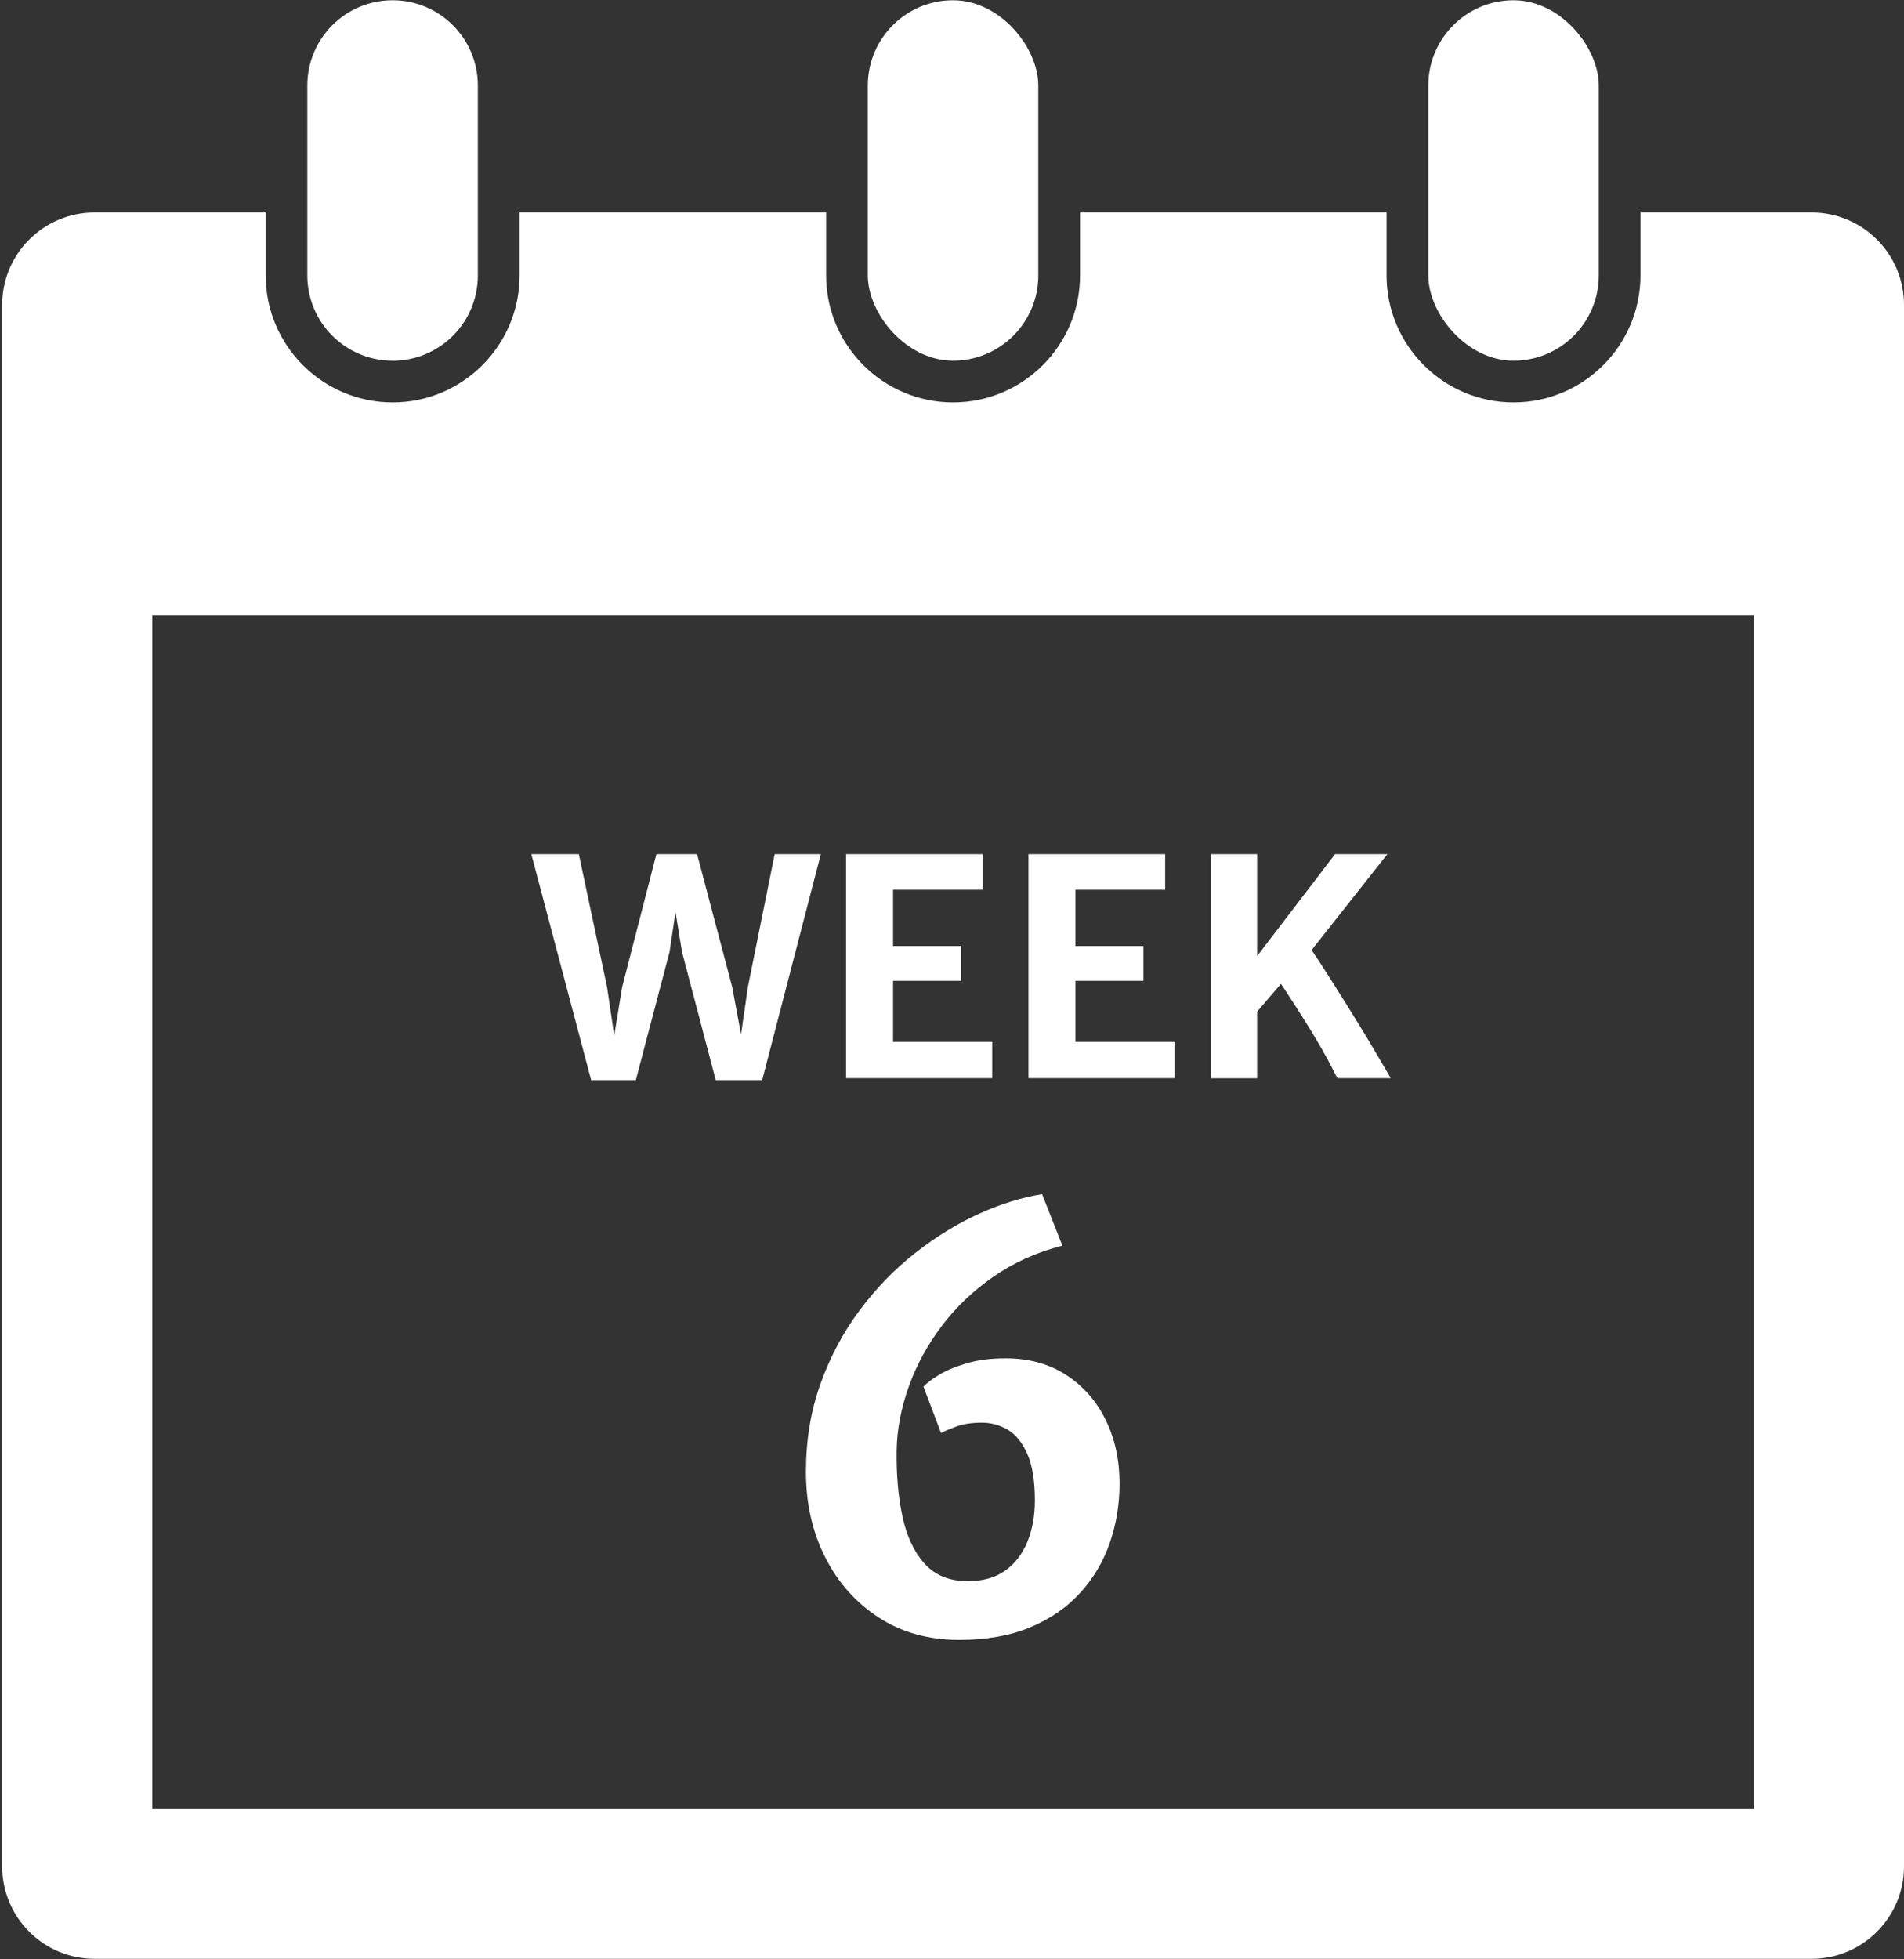
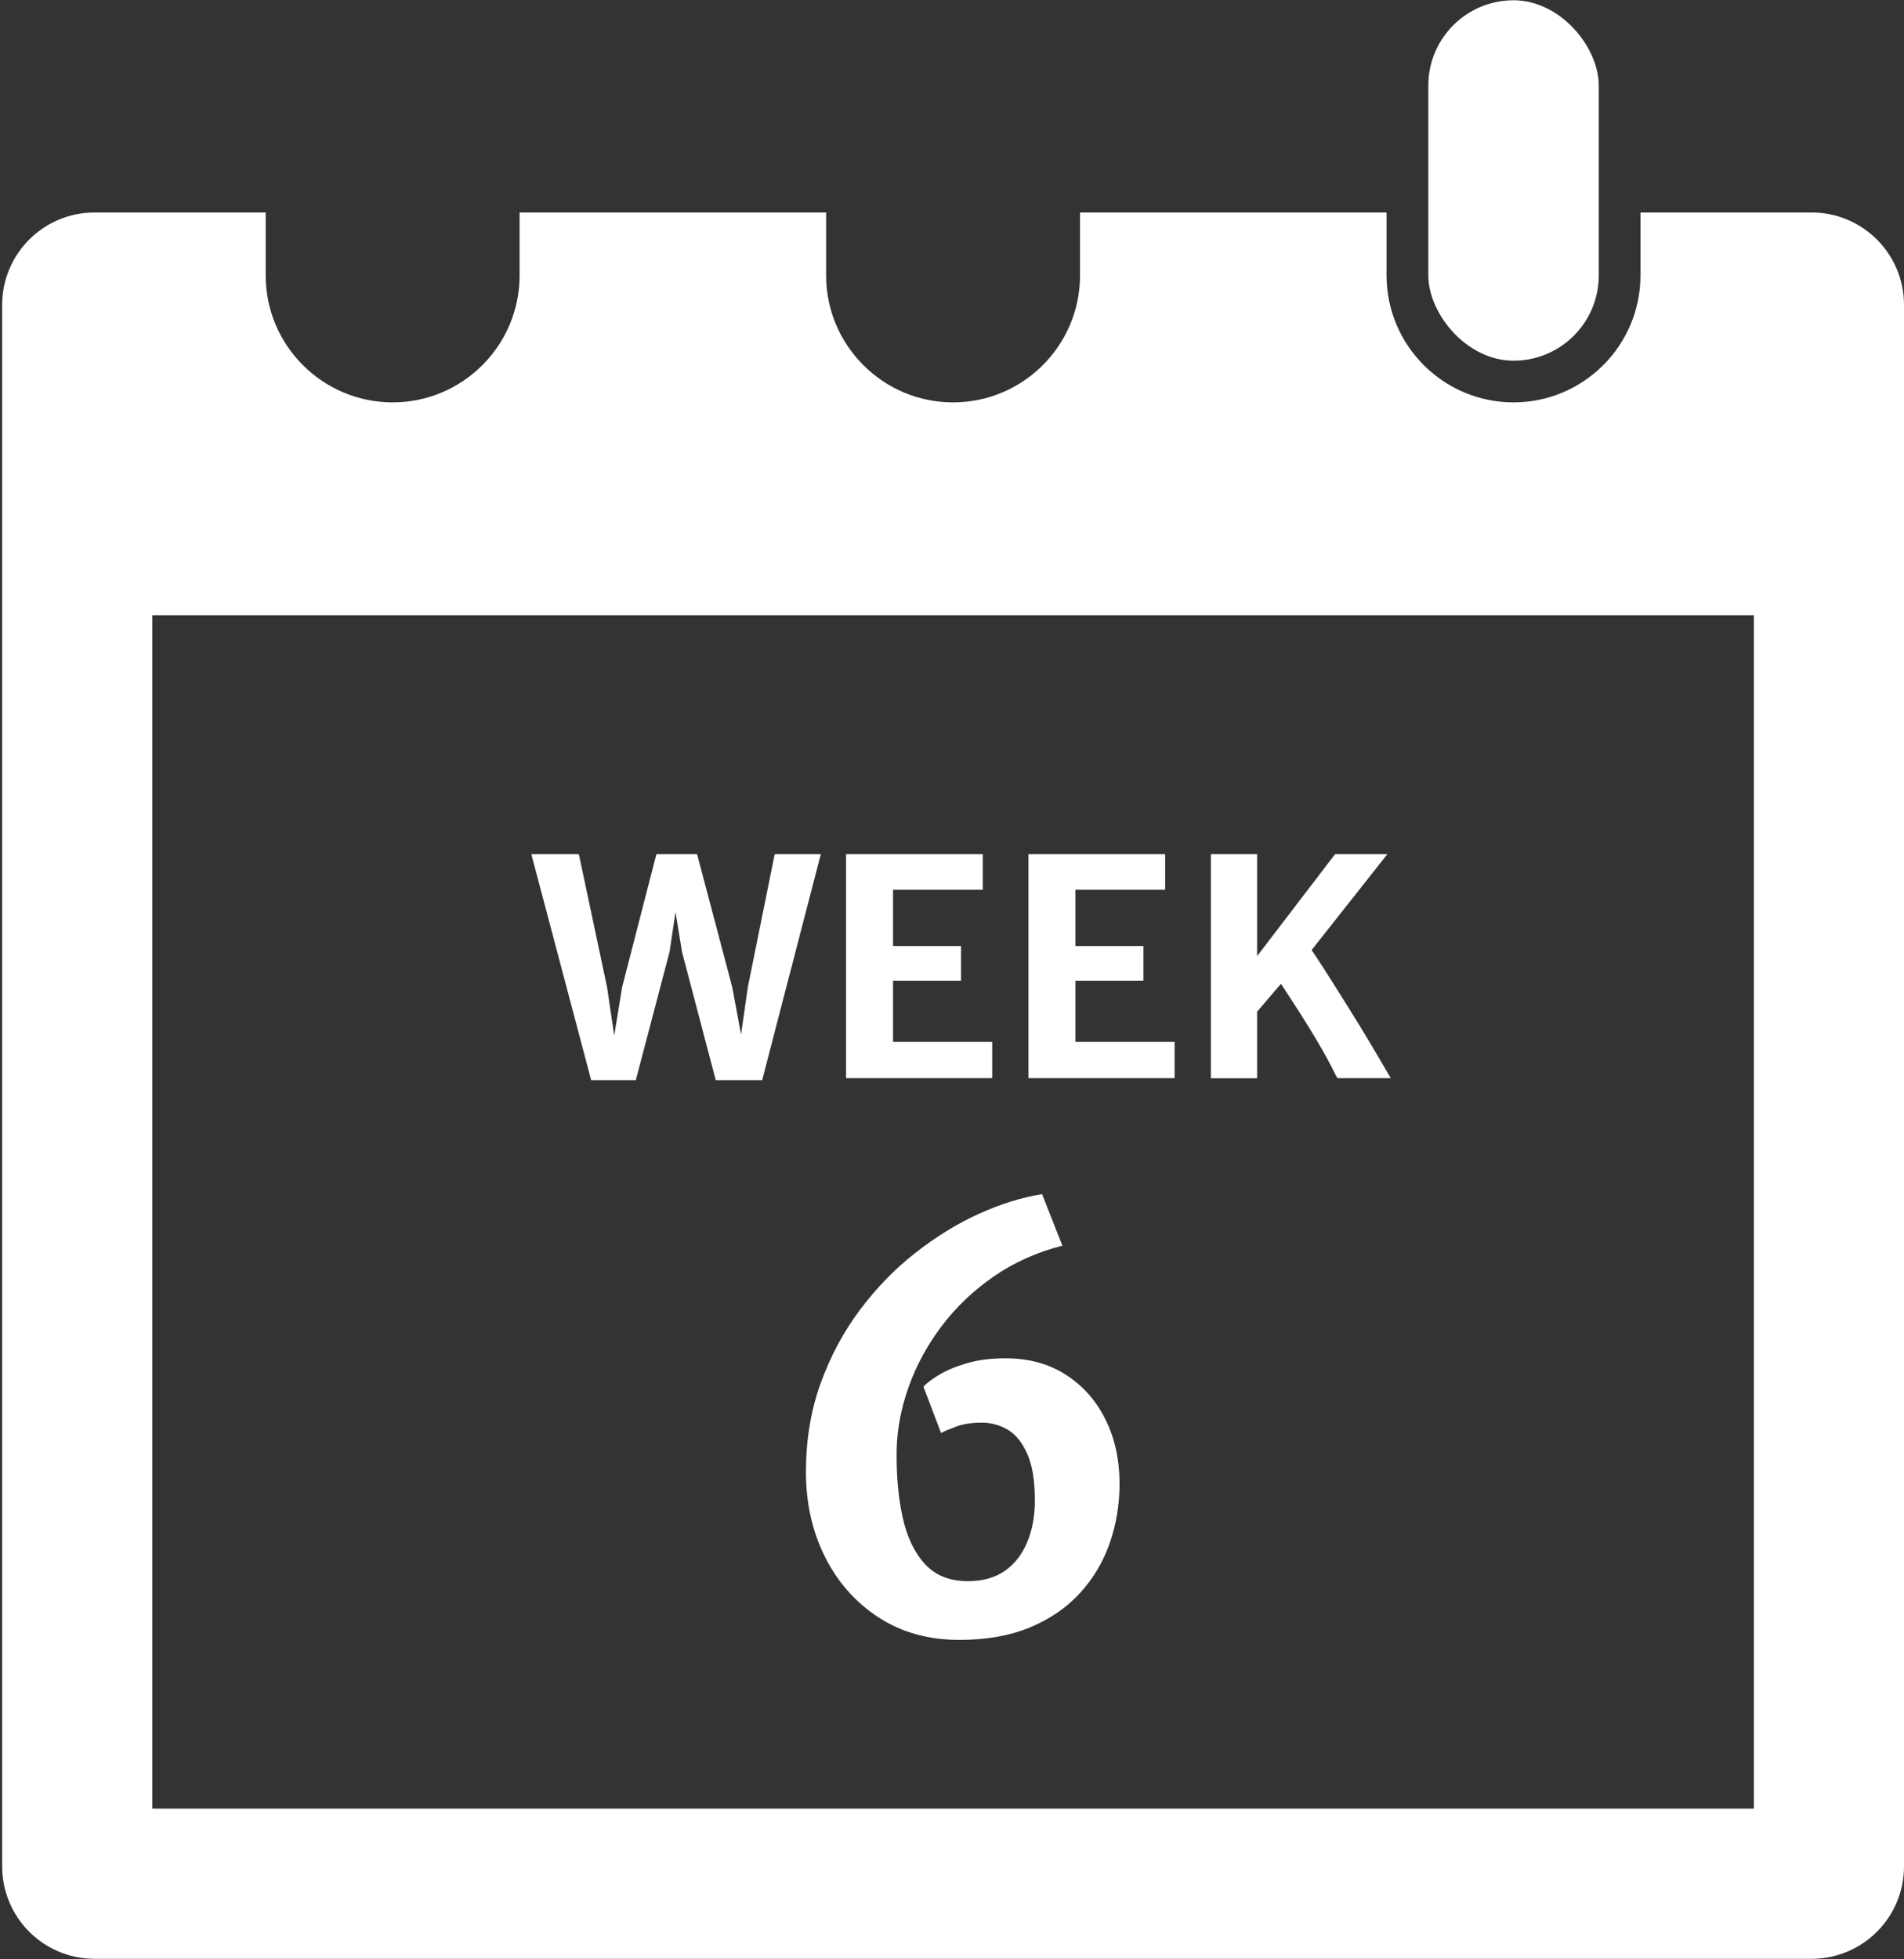
<svg xmlns="http://www.w3.org/2000/svg" id="Week-6" viewBox="0 0 290.51 298.93">
  <rect x="0" y="0" width="290.51" height="298.93" fill="#333333" stroke="none" />
  <rect x="217.93" y=".04" width="26.01" height="54.99" rx="13.01" ry="13.01" fill="#fff" />
-   <rect x="132.41" y=".04" width="26.01" height="54.99" rx="13.01" ry="13.01" fill="#fff" />
-   <path d="M59.9,55.03h0c-7.18,0-13.01-5.82-13.01-13.01V13.04C46.9,5.86,52.72.04,59.9.04h0c7.18,0,13.01,5.82,13.01,13.01v28.98c0,7.18-5.82,13.01-13.01,13.01Z" fill="#fff" />
  <path d="M276.41,32.42h-26.11v9.6c0,10.68-8.69,19.37-19.37,19.37s-19.37-8.69-19.37-19.37v-9.6h-46.77v9.6c0,10.68-8.69,19.37-19.37,19.37s-19.37-8.69-19.37-19.37v-9.6h-46.77v9.6c0,10.68-8.69,19.37-19.37,19.37s-19.37-8.69-19.37-19.37v-9.6H14.43c-7.79,0-14.1,6.31-14.1,14.1v238.23c0,7.78,6.31,14.1,14.1,14.1h261.98c7.78,0,14.1-6.31,14.1-14.1V46.52c0-7.79-6.31-14.1-14.1-14.1ZM267.6,93.88v182.05H23.24V93.88h244.36Z" fill="#fff" />
  <path d="M90.2,164.8l-9.13-34.48h7.25l4.3,20.26,1.5,10.14h-.85l1.66-10.14,5.22-20.26h6.21l5.36,20.26,1.89,10.19h-.97l1.47-10.19,4.09-20.26h7.04l-8.95,34.48h-7.08l-5.15-19.57-2.02-12.44h1.98l-1.86,12.44-5.15,19.57h-6.79Z" fill="#fff" />
  <path d="M129.09,164.5v-34.18h20.86v5.43h-13.69v8.58h10.37v5.31h-10.37v9.31h15.13v5.54h-22.31Z" fill="#fff" />
  <path d="M156.92,164.5v-34.18h20.86v5.43h-13.69v8.58h10.37v5.31h-10.37v9.31h15.13v5.54h-22.31Z" fill="#fff" />
  <path d="M184.75,164.5v-34.18h7.06v15.55l11.89-15.55h7.98l-13.18,16.68-1.43,1.2-6.3,7.36,1.04-4.78v13.73h-7.06ZM202.69,161.85c-.6-1.1-1.23-2.22-1.91-3.35-.67-1.13-1.36-2.24-2.06-3.35-.7-1.1-1.38-2.17-2.06-3.2-.67-1.03-1.31-2-1.91-2.92l2.55-2.44,2.21-2.51c.38.52.91,1.29,1.58,2.31s1.42,2.19,2.25,3.51c.84,1.32,1.7,2.69,2.59,4.12.89,1.43,1.75,2.83,2.58,4.21.83,1.38,1.57,2.64,2.23,3.77.17.28.33.55.49.83l.48.83c.16.28.33.55.49.83h-8.12c-.2-.31-.39-.65-.56-1.02-.18-.38-.46-.92-.84-1.62Z" fill="#fff" />
  <path d="M122.97,224.55c0-4.85.74-9.34,2.23-13.47,1.49-4.14,3.49-7.88,6.01-11.24,2.52-3.36,5.35-6.27,8.5-8.73s6.38-4.45,9.71-5.95c3.33-1.5,6.52-2.49,9.58-2.97l3.1,7.86c-3.91.99-7.42,2.57-10.54,4.74-3.12,2.17-5.76,4.7-7.93,7.59-2.17,2.89-3.83,5.96-4.99,9.22-1.16,3.26-1.77,6.47-1.83,9.65-.06,3.74.24,7.12.89,10.14.65,3.02,1.78,5.41,3.38,7.18,1.6,1.77,3.79,2.66,6.57,2.66,2.3,0,4.19-.53,5.7-1.59,1.5-1.06,2.63-2.53,3.4-4.4.77-1.87,1.15-3.98,1.15-6.33,0-2.98-.38-5.33-1.15-7.08-.77-1.74-1.76-2.97-2.98-3.7-1.22-.72-2.54-1.08-3.95-1.08-1.53,0-2.8.19-3.8.55-1.01.37-1.82.71-2.44,1.02l-2.68-7.06c.48-.54,1.29-1.15,2.42-1.83,1.13-.68,2.55-1.27,4.25-1.76,1.7-.5,3.66-.74,5.87-.74,3.54,0,6.62.84,9.22,2.53,2.61,1.69,4.62,3.97,6.04,6.86,1.42,2.89,2.12,6.13,2.12,9.73,0,3.17-.5,6.19-1.49,9.05-.99,2.86-2.5,5.4-4.53,7.63-2.03,2.22-4.57,3.97-7.63,5.25-3.06,1.27-6.66,1.91-10.79,1.91-4.67,0-8.77-1.13-12.28-3.4-3.51-2.27-6.25-5.34-8.2-9.22-1.96-3.88-2.93-8.22-2.93-13Z" fill="#fff" />
</svg>